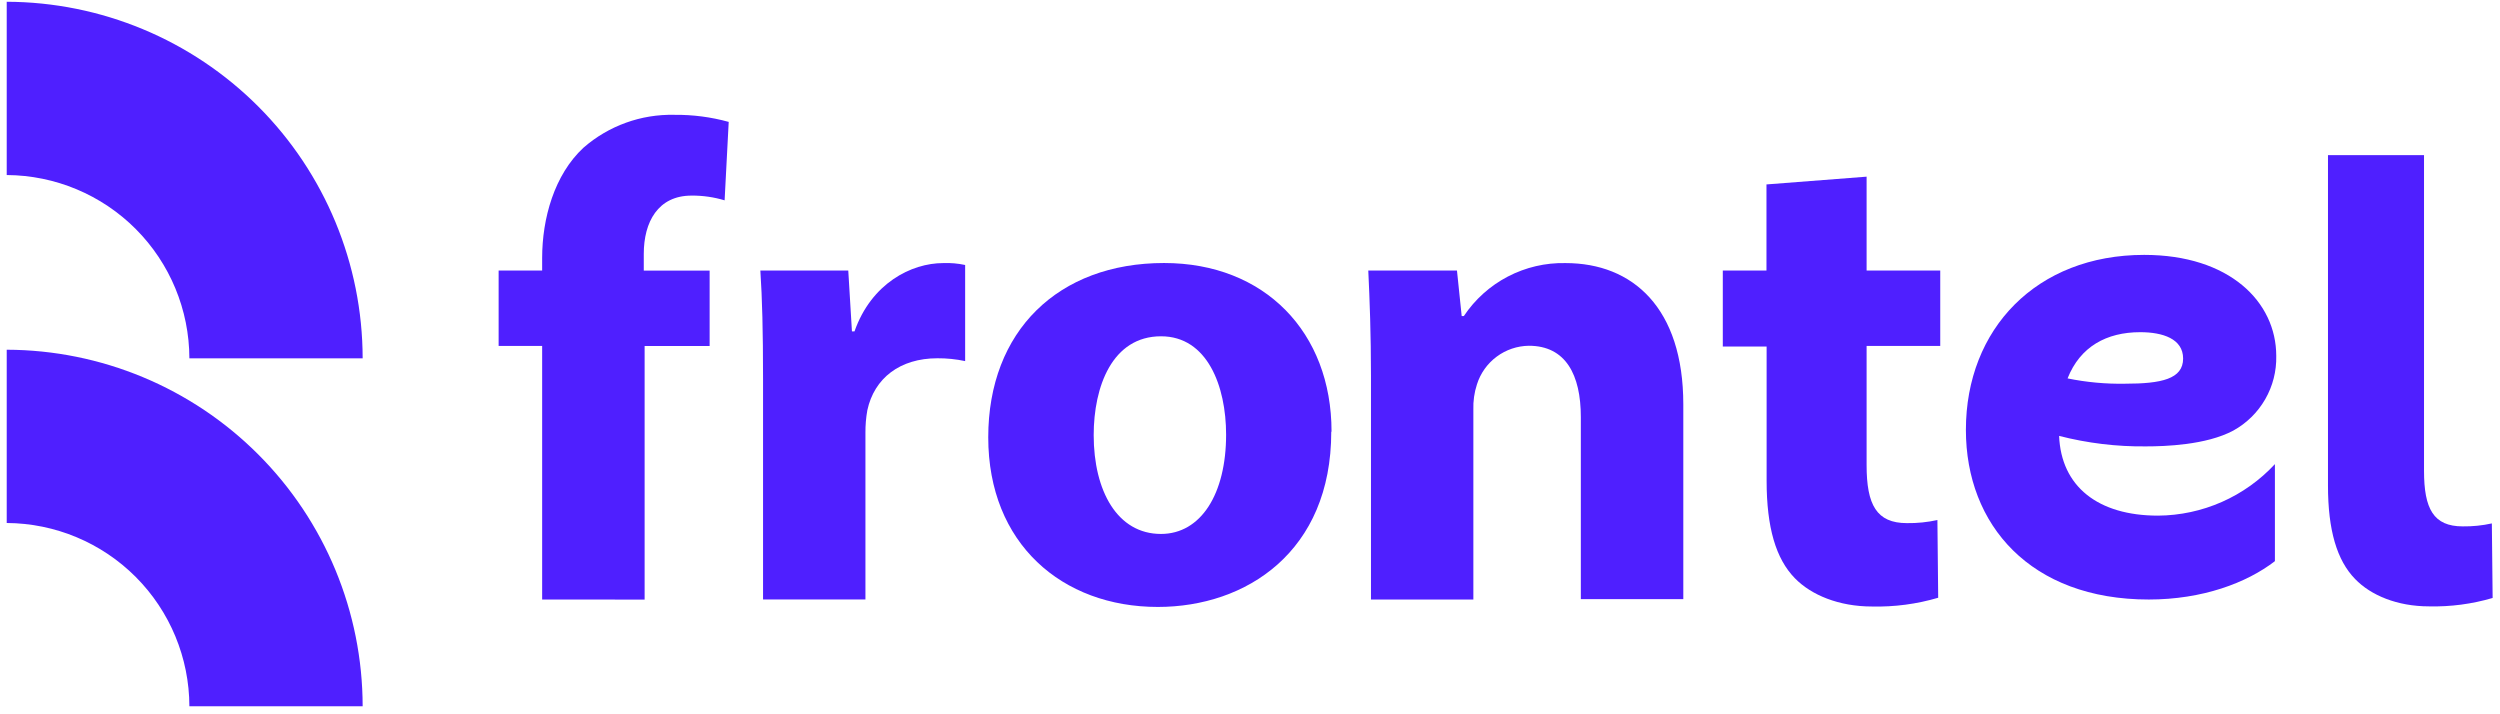
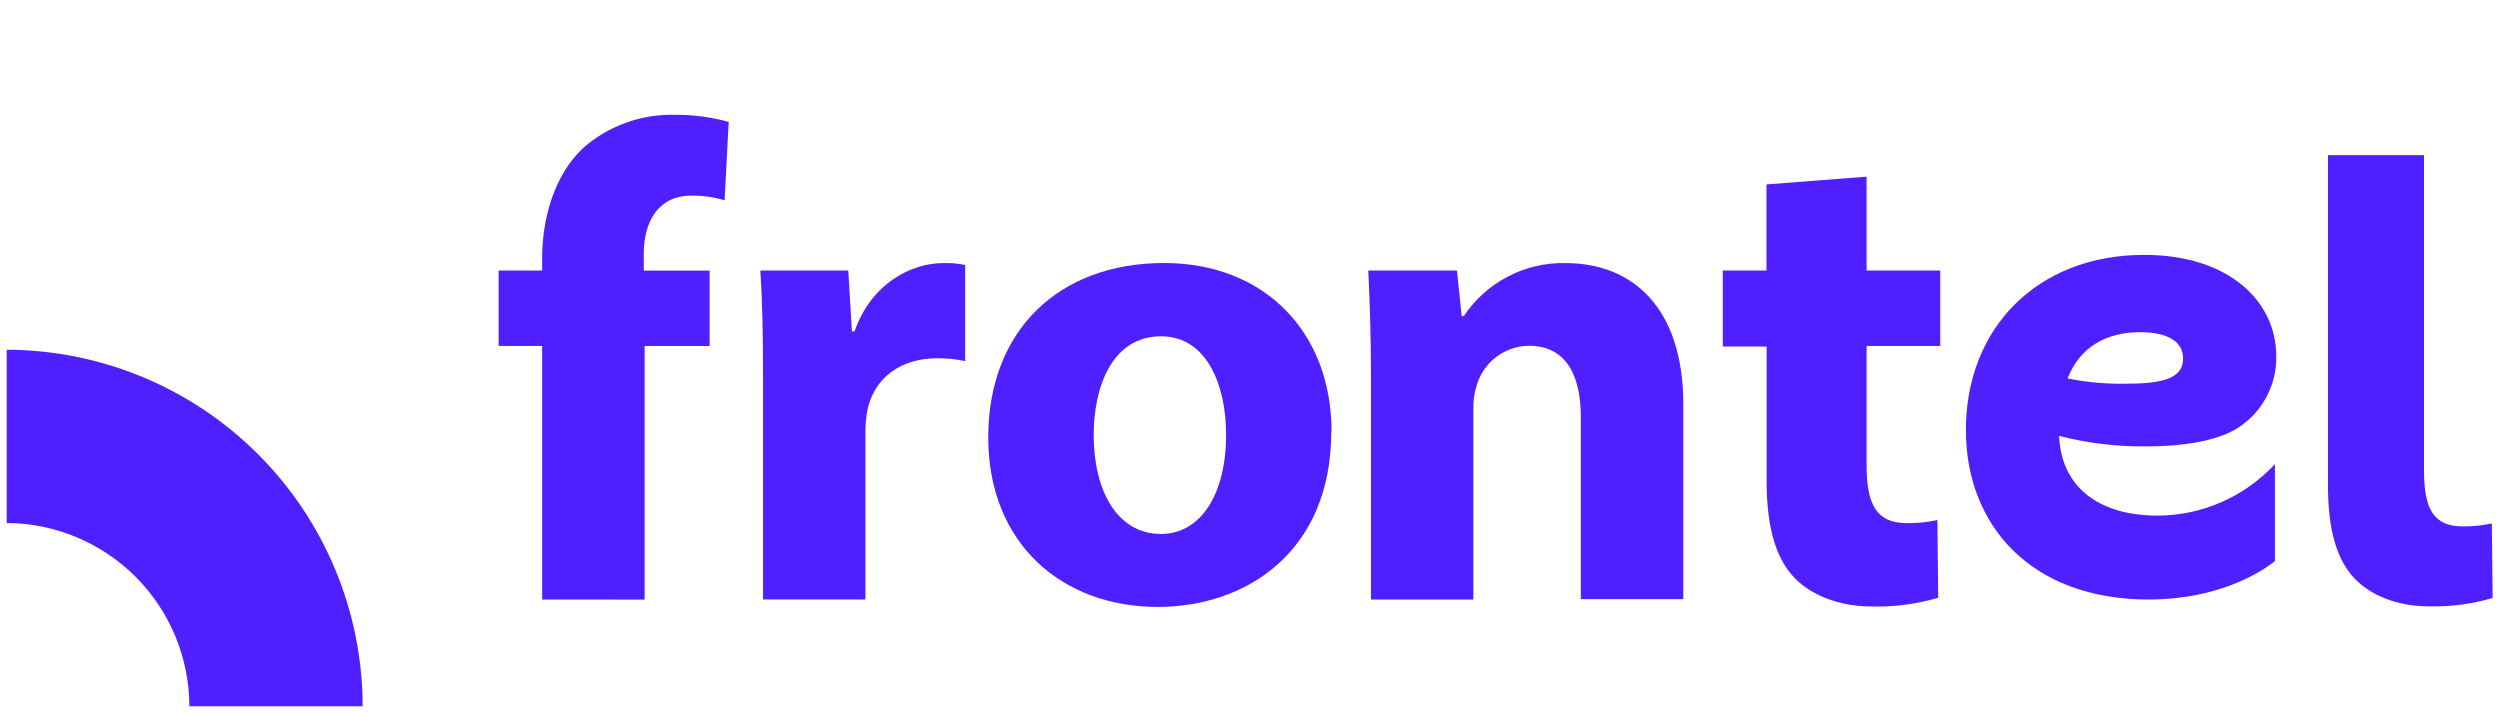
<svg xmlns="http://www.w3.org/2000/svg" width="224" height="64" viewBox="0 0 224 64" fill="none">
  <path d="M0.602 31.335V46.86C4.945 46.885 9.102 48.625 12.168 51.701C15.233 54.778 16.959 58.941 16.969 63.284H32.494C32.484 54.823 29.123 46.711 23.145 40.724C17.168 34.736 9.063 31.36 0.602 31.335Z" fill="#4F1FFF" />
-   <path d="M0.602 0.158V15.683C4.945 15.708 9.102 17.448 12.168 20.525C15.233 23.601 16.959 27.764 16.969 32.107H32.494C32.484 23.647 29.123 15.535 23.145 9.547C17.168 3.559 9.063 0.183 0.602 0.158Z" fill="#4F1FFF" />
  <path d="M217.192 13.898V42.181C217.192 45.593 218.04 47.164 220.661 47.164C221.538 47.176 222.414 47.087 223.27 46.898L223.34 53.578C221.49 54.121 219.568 54.376 217.641 54.331C214.798 54.331 212.43 53.343 211.018 51.881C209.385 50.203 208.587 47.512 208.587 43.504V13.898" fill="#4F1FFF" />
  <path d="M184.495 39.04C184.673 43.599 187.99 46.201 193.36 46.201C195.328 46.187 197.272 45.771 199.073 44.977C200.874 44.183 202.494 43.029 203.832 41.585V50.279C201.299 52.235 197.323 53.717 192.53 53.717C181.937 53.717 176.144 47.031 176.144 38.521C176.144 29.467 182.476 22.838 192.119 22.838C199.754 22.838 203.952 27.042 203.952 31.892C203.983 33.251 203.641 34.593 202.964 35.771C202.286 36.95 201.299 37.92 200.109 38.578C197.678 39.882 193.955 39.996 192.296 39.996C189.661 40.028 187.034 39.71 184.483 39.053L184.495 39.04ZM195.607 32.126C195.607 30.353 193.777 29.764 191.764 29.764C188.744 29.764 186.376 31.062 185.255 33.905C186.948 34.252 188.675 34.411 190.403 34.38C193.657 34.38 195.607 33.962 195.607 32.126Z" fill="#4F1FFF" />
  <path d="M122.839 33.652C122.839 29.98 122.725 26.877 122.598 24.237H130.544L130.968 28.321H131.158C132.155 26.827 133.512 25.608 135.105 24.778C136.698 23.948 138.474 23.533 140.269 23.572C146.291 23.572 150.824 27.586 150.824 36.235V53.685H141.643V37.375C141.643 33.576 140.288 30.98 136.983 30.98C135.944 30.995 134.935 31.336 134.101 31.957C133.266 32.578 132.649 33.445 132.336 34.437C132.097 35.168 131.988 35.935 132.013 36.704V53.717H122.839V33.652Z" fill="#4F1FFF" />
  <path d="M119.281 38.686C119.281 49.449 111.645 54.382 103.743 54.382C95.17 54.382 88.547 48.715 88.547 39.186C88.547 29.657 94.822 23.566 104.3 23.566C113.31 23.566 119.306 29.771 119.306 38.673L119.281 38.686ZM97.994 38.977C97.994 44.004 100.122 47.841 104.022 47.841C107.599 47.841 109.859 44.264 109.859 38.945C109.859 34.602 108.182 30.132 104.028 30.132C99.659 30.132 97.994 34.627 97.994 38.996" fill="#4F1FFF" />
  <path d="M68.369 33.95C68.369 29.625 68.293 26.776 68.128 24.237H76.005L76.334 29.695H76.562C78.075 25.383 81.659 23.572 84.514 23.572C85.173 23.546 85.833 23.604 86.477 23.743V32.354C85.661 32.181 84.829 32.096 83.995 32.101C80.633 32.101 78.335 33.886 77.714 36.754C77.594 37.427 77.537 38.11 77.543 38.793V53.71H68.369V33.95Z" fill="#4F1FFF" />
  <path d="M48.577 53.717V30.993H44.677V24.237H48.577V23.116C48.577 19.577 49.66 15.664 52.281 13.233C54.536 11.267 57.445 10.216 60.436 10.289C62.076 10.272 63.711 10.485 65.292 10.922L64.925 17.95C63.964 17.66 62.965 17.517 61.962 17.526C58.954 17.526 57.682 19.894 57.682 22.749V24.244H63.583V30.999H57.758V53.723L48.577 53.717Z" fill="#4F1FFF" />
  <path d="M167.248 15.829V24.237H173.846V30.993H167.248V41.674C167.248 45.232 168.134 46.872 170.863 46.872C171.781 46.885 172.696 46.791 173.592 46.594L173.662 53.558C171.737 54.126 169.736 54.39 167.729 54.343C164.766 54.343 162.29 53.318 160.822 51.811C159.118 50.07 158.289 47.265 158.289 43.08V31.05H154.363V24.237H158.276V16.525L167.248 15.829Z" fill="#4F1FFF" />
</svg>